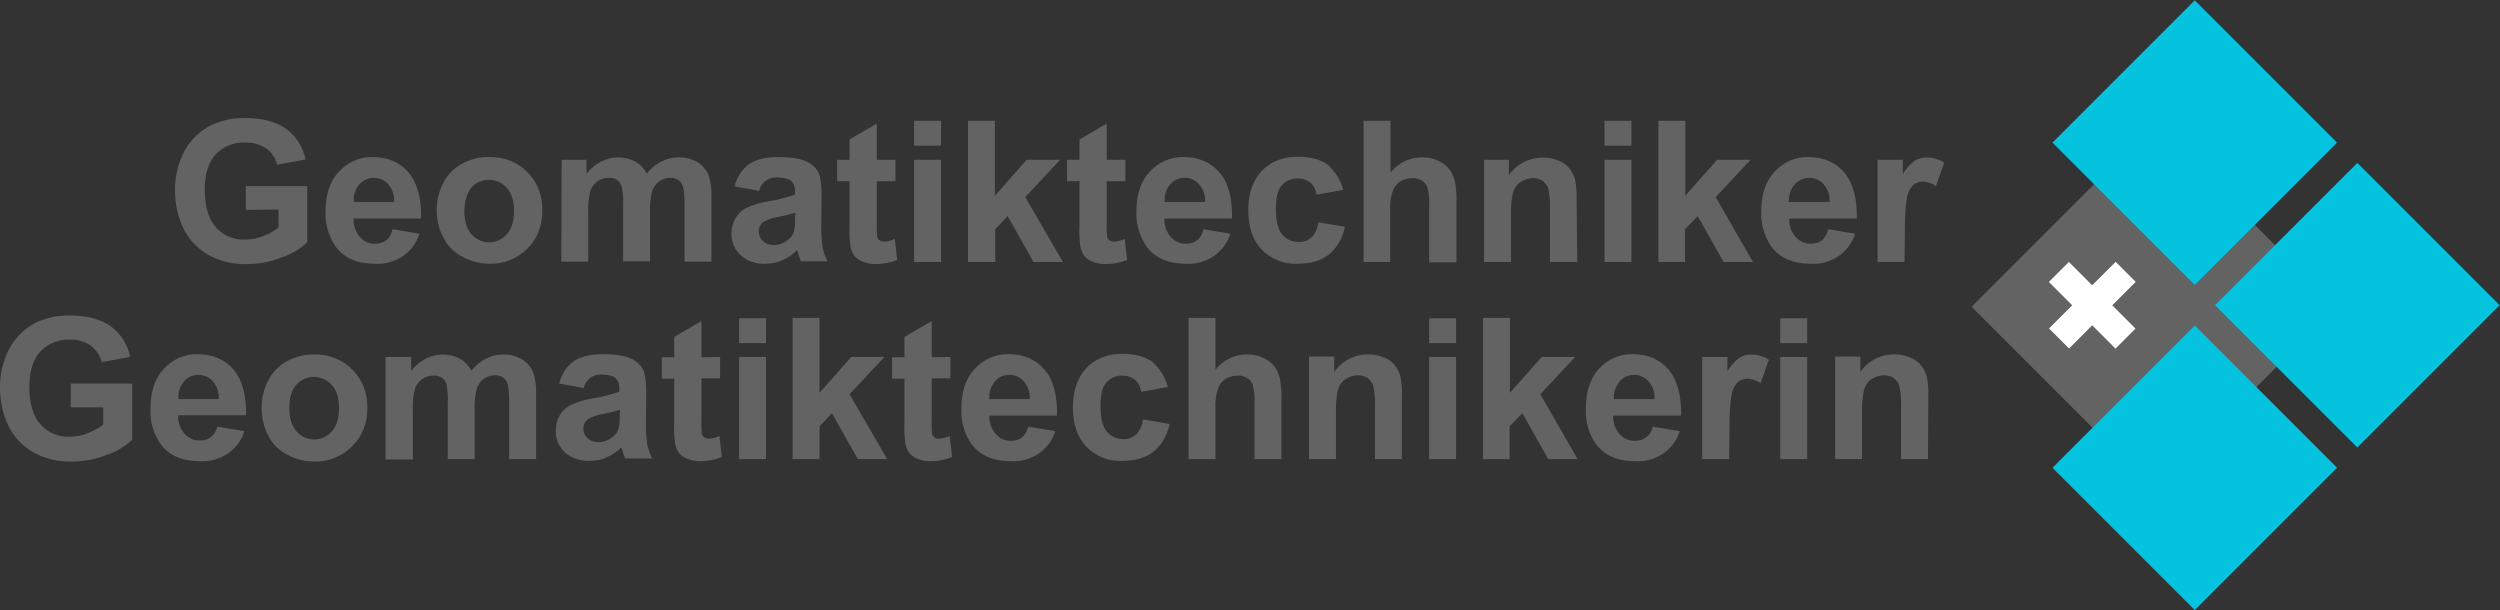
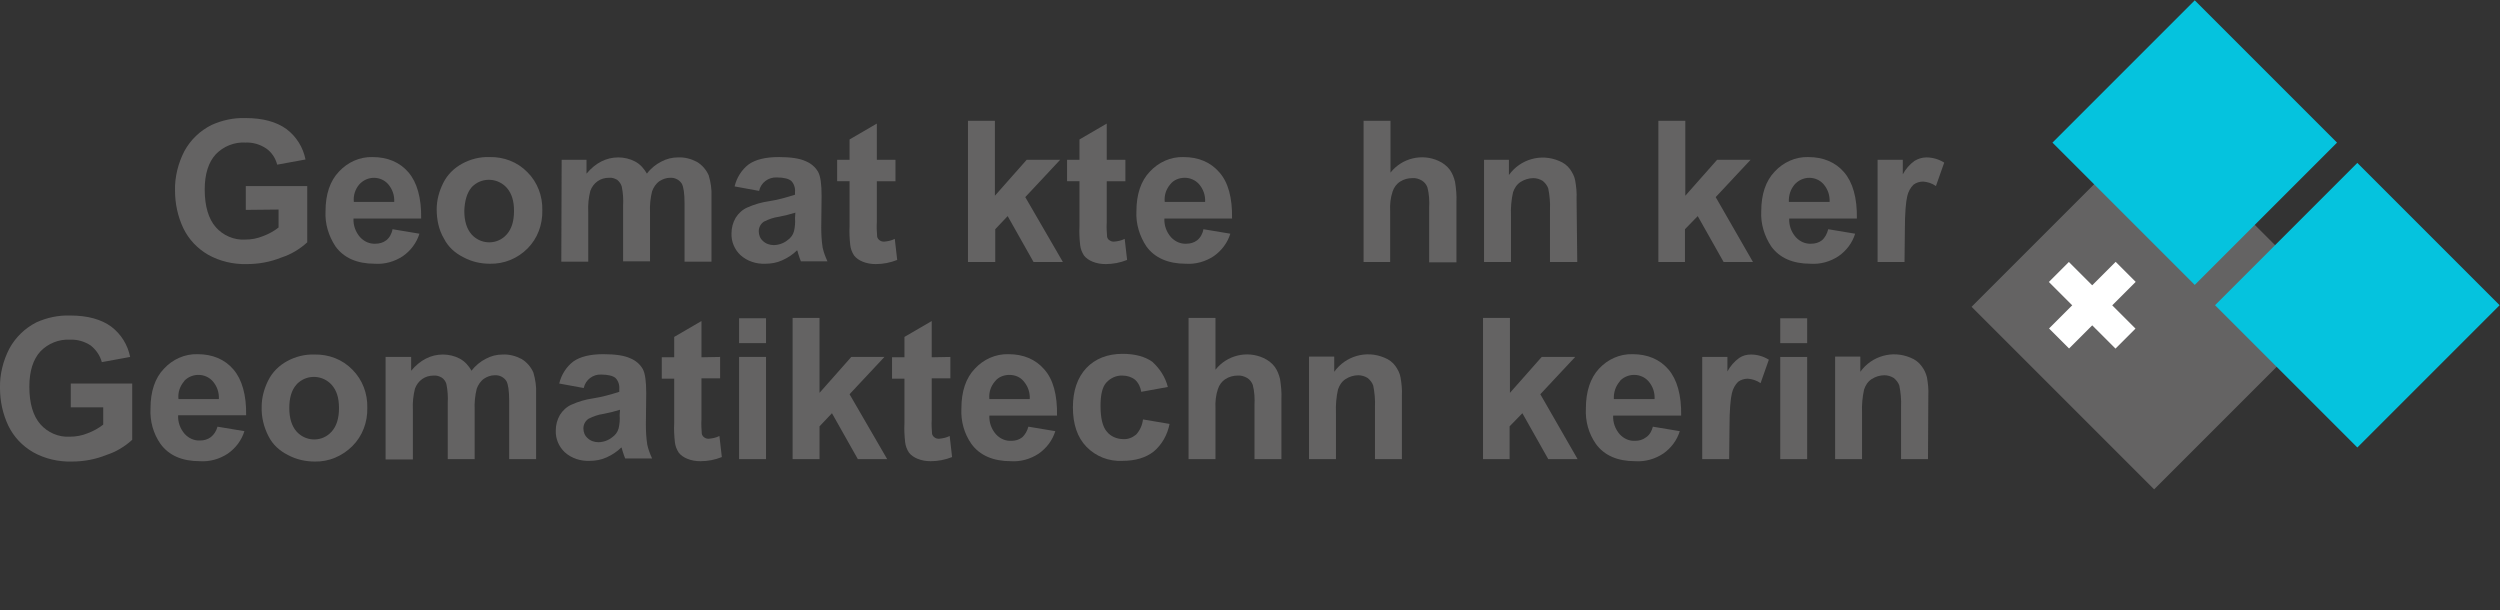
<svg xmlns="http://www.w3.org/2000/svg" version="1.1" id="Ebene_1" x="0px" y="0px" viewBox="0 0 724.2 176.7" style="enable-background:new 0 0 724.2 176.7;" xml:space="preserve">
  <rect x="0" y="0" width="724.2" height="176.7" fill="#333333" stroke="none" />
  <style type="text/css">
	.st0{fill:#646363;}
	.st1{fill:#05C3DE;}
	.st2{fill:#FFFFFF;}
</style>
  <rect x="586.7" y="51.4" transform="matrix(0.707 -0.707 0.707 0.707 119.99 467.329)" class="st0" width="74.8" height="74.8" />
  <rect x="653.8" y="59.2" transform="matrix(0.707 -0.707 0.707 0.707 137.561 508.795)" class="st1" width="58.3" height="58.3" />
-   <rect x="606.7" y="106.3" transform="matrix(0.707 -0.707 0.707 0.707 90.474 489.291)" class="st1" width="58.3" height="58.3" />
  <rect x="606.7" y="12.1" transform="matrix(0.707 -0.707 0.707 0.707 157.061 461.698)" class="st1" width="58.3" height="58.3" />
  <path class="st0" d="M71.2,60.8v-6.9H89v16.3c-2.2,2-4.7,3.5-7.5,4.4c-3.2,1.3-6.6,1.9-10,1.9c-3.9,0.1-7.8-0.8-11.2-2.7  c-3.1-1.8-5.6-4.4-7.2-7.7c-1.6-3.4-2.4-7.1-2.4-10.9c-0.1-3.9,0.9-7.9,2.7-11.4c1.8-3.3,4.5-5.9,7.9-7.6c3.1-1.4,6.4-2.1,9.8-2  c5.1,0,9,1.1,11.9,3.2c2.9,2.2,4.8,5.3,5.5,8.8l-8.2,1.5c-0.5-1.9-1.6-3.6-3.2-4.7c-1.8-1.2-3.9-1.8-6-1.7c-3.2-0.2-6.4,1.1-8.6,3.4  c-2.1,2.3-3.2,5.7-3.2,10.2c0,4.8,1.1,8.5,3.2,10.9c2.1,2.4,5.3,3.8,8.5,3.6c1.8,0,3.5-0.3,5.2-1c1.6-0.6,3.1-1.4,4.5-2.5v-5.2  L71.2,60.8z" />
  <path class="st0" d="M113.7,66.4l7.8,1.3c-0.8,2.6-2.5,4.9-4.8,6.5c-2.4,1.6-5.3,2.4-8.1,2.2c-5.2,0-9-1.7-11.4-5  c-2-3-3.1-6.6-2.9-10.2c0-4.9,1.3-8.8,3.9-11.5c2.5-2.7,6-4.3,9.7-4.2c4.4,0,7.9,1.5,10.4,4.4s3.8,7.4,3.7,13.4h-19.6  c-0.1,2,0.6,3.9,1.9,5.4c1.2,1.3,2.8,2,4.5,1.9c1.1,0,2.2-0.3,3.1-1C112.8,68.9,113.5,67.7,113.7,66.4z M114.2,58.5  c0.1-1.9-0.5-3.7-1.8-5.2c-2.1-2.3-5.7-2.4-8-0.2l0,0c-0.1,0.1-0.2,0.2-0.3,0.3c-1.2,1.4-1.8,3.2-1.6,5.1L114.2,58.5z" />
  <path class="st0" d="M126.5,60.6c0-2.6,0.7-5.2,1.9-7.6c1.2-2.4,3.1-4.3,5.5-5.6s5.1-2,7.9-1.9c4.1-0.1,8.1,1.4,11,4.4  c2.9,2.9,4.4,6.9,4.3,11c0.1,4.2-1.4,8.2-4.3,11.1c-2.9,2.9-6.8,4.5-10.9,4.4c-2.7,0-5.3-0.6-7.7-1.9c-2.4-1.2-4.4-3-5.6-5.4  C127.1,66.6,126.5,63.6,126.5,60.6z M134.5,61.1c0,2.9,0.7,5.2,2.1,6.8c2.5,2.8,6.8,3.1,9.6,0.6c0.2-0.2,0.4-0.4,0.6-0.6  c1.4-1.6,2.1-3.8,2.1-6.8s-0.7-5.1-2.1-6.7c-2.5-2.8-6.8-3.1-9.6-0.7c-0.2,0.2-0.5,0.4-0.7,0.7C135.3,55.9,134.6,58.1,134.5,61.1  L134.5,61.1z" />
  <path class="st0" d="M162.7,46.3h7.2v4c2.6-3.1,5.7-4.7,9.2-4.7c1.7,0,3.4,0.4,4.9,1.2s2.6,2.1,3.4,3.5c1.1-1.5,2.6-2.7,4.2-3.5  c1.5-0.8,3.1-1.2,4.8-1.2c1.9-0.1,3.8,0.4,5.5,1.3c1.5,0.9,2.7,2.3,3.4,3.9c0.6,2,0.9,4.1,0.8,6.1v18.9h-7.8V58.9  c0-2.9-0.3-4.8-0.8-5.7c-0.7-1.1-2-1.8-3.4-1.7c-1.1,0-2.2,0.4-3.1,1c-1,0.7-1.7,1.8-2.1,2.9c-0.5,2-0.7,4.1-0.6,6.1v14.2h-7.8V59.6  c0.1-1.9,0-3.7-0.4-5.6c-0.2-0.7-0.7-1.4-1.3-1.9c-0.7-0.4-1.5-0.7-2.4-0.6c-1.2,0-2.3,0.3-3.3,1s-1.7,1.7-2.1,2.8  c-0.5,2-0.7,4-0.6,6.1v14.4h-7.8L162.7,46.3z" />
  <path class="st0" d="M219.9,55.3l-7.1-1.3c0.6-2.5,2-4.8,4.1-6.4c2-1.4,4.9-2.1,8.7-2.1c3.5,0,6.1,0.4,7.8,1.2  c1.5,0.6,2.8,1.7,3.6,3.1c0.7,1.3,1,3.6,1,7l-0.1,9.1c0,1.9,0.1,3.9,0.4,5.8c0.3,1.4,0.8,2.7,1.4,4H232c-0.2-0.5-0.5-1.3-0.8-2.3  c-0.1-0.5-0.2-0.8-0.3-0.9c-1.2,1.2-2.7,2.2-4.3,2.9c-1.5,0.7-3.2,1-4.9,1c-2.6,0.1-5.2-0.7-7.2-2.5c-1.7-1.6-2.7-3.9-2.6-6.3  c0-1.6,0.4-3.1,1.2-4.5c0.8-1.3,2-2.4,3.4-3c2-0.9,4.1-1.5,6.2-1.8c2.6-0.4,5.1-1.1,7.6-1.9v-0.8c0.1-1.2-0.3-2.4-1.1-3.2  c-0.7-0.6-2.1-1-4.2-1C222.6,51.3,220.4,52.9,219.9,55.3L219.9,55.3z M230.4,61.6c-1.6,0.5-3.2,0.9-4.8,1.2  c-1.5,0.2-2.9,0.7-4.3,1.4c-0.9,0.6-1.5,1.6-1.5,2.8c0,1.1,0.4,2.1,1.2,2.8c0.8,0.8,2,1.2,3.1,1.2c1.4,0,2.9-0.5,4-1.4  c0.9-0.6,1.6-1.5,1.9-2.6c0.3-1.3,0.4-2.5,0.3-3.8L230.4,61.6z" />
  <path class="st0" d="M259.4,46.3v6.2H254v11.9c-0.1,1.4,0,2.8,0.1,4.2c0.1,0.4,0.4,0.8,0.7,1c0.4,0.3,0.8,0.4,1.3,0.4  c1.1-0.1,2.1-0.3,3.1-0.8l0.7,6.1c-2,0.8-4.1,1.2-6.2,1.2c-1.3,0-2.6-0.2-3.8-0.7c-1-0.4-1.9-1-2.5-1.8c-0.6-0.9-1-2-1.1-3  c-0.2-1.8-0.3-3.7-0.2-5.5v-13h-3.6v-6.2h3.6v-5.9l7.9-4.6v10.5C254,46.3,259.4,46.3,259.4,46.3z" />
-   <path class="st0" d="M264.8,42.2V35h7.8v7.2H264.8z M264.8,75.9V46.3h7.8v29.6H264.8z" />
  <path class="st0" d="M280.4,75.9V35h7.8v21.7l9.2-10.4h9.7L297,57.1l10.9,18.8h-8.5l-7.5-13.3l-3.6,3.8v9.5L280.4,75.9z" />
  <path class="st0" d="M326,46.3v6.2h-5.4v11.9c-0.1,1.4,0,2.8,0.1,4.2c0.1,0.4,0.3,0.8,0.7,1c0.4,0.3,0.8,0.4,1.3,0.4  c1.1-0.1,2.1-0.3,3.1-0.8l0.7,6.1c-2,0.8-4.1,1.2-6.2,1.2c-1.3,0-2.6-0.2-3.8-0.7c-1-0.4-1.9-1-2.5-1.8c-0.6-0.9-1-2-1.1-3  c-0.2-1.8-0.3-3.7-0.2-5.5v-13h-3.6v-6.2h3.6v-5.9l7.9-4.6v10.5C320.6,46.3,326,46.3,326,46.3z" />
  <path class="st0" d="M348.6,66.4l7.8,1.3c-0.8,2.6-2.5,4.9-4.8,6.5c-2.4,1.6-5.3,2.4-8.1,2.2c-5.1,0-9-1.7-11.4-5  c-2-3-3.1-6.6-2.9-10.2c0-4.9,1.3-8.8,3.9-11.5c2.5-2.7,6-4.3,9.7-4.2c4.4,0,7.9,1.5,10.4,4.4c2.6,2.9,3.8,7.4,3.7,13.4h-19.6  c-0.1,2,0.6,3.9,1.9,5.4c1.2,1.3,2.8,2,4.5,1.9c1.1,0,2.2-0.3,3.1-1C347.7,68.9,348.4,67.7,348.6,66.4z M349.1,58.5  c0.1-1.9-0.5-3.7-1.8-5.2c-1-1.1-2.5-1.8-4.1-1.8s-3.2,0.6-4.2,1.9c-1.2,1.4-1.8,3.2-1.6,5.1H349.1z" />
-   <path class="st0" d="M389.1,55l-7.7,1.4c-0.2-1.3-0.8-2.6-1.8-3.5c-1-0.8-2.3-1.2-3.6-1.2c-1.8-0.1-3.5,0.7-4.7,2s-1.7,3.6-1.7,6.8  c0,3.5,0.6,6,1.8,7.4c1.1,1.4,2.9,2.2,4.8,2.2c1.3,0.1,2.6-0.4,3.7-1.3c1.1-1.2,1.8-2.7,2-4.4l7.7,1.3c-0.6,3.1-2.2,6-4.6,8  c-2.3,1.8-5.3,2.7-9.1,2.7c-3.9,0.2-7.7-1.3-10.4-4.1c-2.6-2.7-3.9-6.5-3.9-11.4c0-4.8,1.3-8.6,3.9-11.4c2.6-2.7,6.1-4.1,10.5-4.1  c3.6,0,6.5,0.8,8.6,2.3C386.8,49.7,388.4,52.2,389.1,55z" />
  <path class="st0" d="M402.8,35v15c3.3-4.2,9.1-5.6,13.9-3.4c1.3,0.6,2.4,1.4,3.3,2.6c0.7,1,1.2,2.2,1.5,3.5c0.3,1.9,0.5,3.9,0.4,5.9  V76H414V60.2c0.1-2,0-4-0.5-5.9c-0.3-0.8-0.8-1.5-1.6-2c-0.9-0.5-1.8-0.8-2.8-0.7c-1.2,0-2.4,0.3-3.5,1s-1.8,1.7-2.2,2.9  c-0.6,1.8-0.8,3.7-0.7,5.6v14.8H395V35H402.8z" />
  <path class="st0" d="M456.9,75.9H449V60.8c0.1-2.1-0.1-4.2-0.5-6.2c-0.3-0.9-0.9-1.6-1.6-2.2c-0.8-0.5-1.8-0.8-2.7-0.8  c-1.3,0-2.6,0.4-3.7,1.1c-1.1,0.7-1.8,1.8-2.2,3c-0.5,2.2-0.7,4.5-0.6,6.8v13.4h-7.8V46.3h7.2v4.4c3.3-4.6,9.3-6.3,14.5-4.1  c1.3,0.5,2.4,1.3,3.2,2.4c0.7,1,1.3,2.1,1.5,3.3c0.3,1.7,0.5,3.5,0.4,5.3L456.9,75.9z" />
-   <path class="st0" d="M464.8,42.2V35h7.8v7.2H464.8z M464.8,75.9V46.3h7.8v29.6H464.8z" />
  <path class="st0" d="M480.4,75.9V35h7.8v21.7l9.2-10.4h9.7L497,57.1l10.8,18.8h-8.5l-7.5-13.3l-3.7,3.8v9.5L480.4,75.9z" />
  <path class="st0" d="M529.6,66.4l7.8,1.3c-0.8,2.6-2.5,4.9-4.8,6.5c-2.4,1.6-5.3,2.4-8.1,2.2c-5.2,0-9-1.7-11.4-5  c-2-3-3.1-6.6-2.9-10.2c0-4.9,1.3-8.8,3.9-11.5c2.5-2.7,6-4.3,9.7-4.2c4.4,0,7.9,1.5,10.4,4.4s3.8,7.4,3.7,13.4h-19.6  c-0.1,2,0.6,3.9,1.9,5.4c1.2,1.3,2.8,2,4.5,1.9c1.1,0,2.2-0.3,3.1-1C528.6,68.9,529.3,67.7,529.6,66.4z M530,58.5  c0.1-1.9-0.5-3.7-1.8-5.2c-2.1-2.3-5.7-2.4-8-0.2l0,0c-0.1,0.1-0.2,0.2-0.3,0.3c-1.2,1.4-1.8,3.2-1.7,5.1L530,58.5z" />
  <path class="st0" d="M551.7,75.9h-7.8V46.3h7.3v4.2c0.8-1.5,2-2.9,3.4-3.9c1-0.6,2.2-1,3.4-1c1.8,0,3.6,0.5,5.2,1.5l-2.4,6.8  c-1.1-0.8-2.4-1.2-3.7-1.3c-1,0-2,0.3-2.8,0.9c-0.9,0.9-1.5,2-1.8,3.3c-0.4,1.6-0.7,4.9-0.7,9.9L551.7,75.9z" />
  <path class="st0" d="M20.5,118v-6.9h17.8v16.3c-2.2,2-4.7,3.5-7.5,4.4c-3.2,1.3-6.6,1.9-10,1.9c-3.9,0.1-7.8-0.8-11.2-2.7  c-3.1-1.8-5.6-4.4-7.2-7.7c-1.6-3.4-2.4-7.1-2.4-10.9c-0.1-3.9,0.9-7.9,2.7-11.4c1.8-3.3,4.5-5.9,7.8-7.6c3.1-1.4,6.4-2.1,9.8-2  c5.1,0,9,1.1,11.9,3.2c2.9,2.2,4.8,5.3,5.5,8.8l-8.2,1.5c-0.5-1.9-1.7-3.6-3.2-4.8c-1.8-1.2-3.9-1.8-6-1.7c-3.2-0.2-6.4,1.1-8.6,3.4  c-2.1,2.3-3.2,5.7-3.2,10.2c0,4.9,1.1,8.5,3.2,10.9s5.3,3.8,8.5,3.6c1.8,0,3.5-0.3,5.2-1c1.6-0.6,3.1-1.4,4.5-2.5v-5L20.5,118  L20.5,118z" />
  <path class="st0" d="M63,123.6l7.8,1.3c-0.8,2.6-2.5,4.9-4.8,6.5c-2.4,1.6-5.3,2.4-8.1,2.2c-5.2,0-9-1.7-11.4-5  c-2.1-3-3.1-6.6-2.9-10.3c0-4.9,1.3-8.8,3.9-11.5c2.5-2.7,6-4.3,9.7-4.2c4.4,0,7.9,1.5,10.4,4.4s3.8,7.4,3.7,13.3H51.6  c-0.1,2,0.6,3.9,1.9,5.4c1.2,1.3,2.8,2,4.5,1.9c1.1,0,2.2-0.3,3.1-1C62,125.9,62.7,124.8,63,123.6z M63.4,115.6  c0.1-1.9-0.5-3.7-1.8-5.2c-2.1-2.3-5.7-2.4-8-0.3l0,0c-0.1,0.1-0.2,0.2-0.3,0.4c-1.2,1.4-1.8,3.2-1.6,5.1H63.4z" />
  <path class="st0" d="M75.8,117.8c0-2.6,0.7-5.2,1.9-7.6c1.2-2.4,3.1-4.3,5.5-5.6c2.4-1.3,5.1-2,7.9-1.9c4.1-0.1,8.1,1.4,11,4.4  c2.9,2.9,4.4,6.9,4.3,11c0.1,4.2-1.4,8.2-4.3,11.1c-2.9,2.9-6.8,4.6-10.9,4.5c-2.7,0-5.4-0.6-7.8-1.9c-2.4-1.2-4.4-3-5.6-5.4  C76.4,123.7,75.7,120.8,75.8,117.8z M83.8,118.2c0,2.9,0.7,5.2,2.1,6.8c2.5,2.8,6.8,3.1,9.6,0.6c0.2-0.2,0.4-0.4,0.6-0.6  c1.4-1.6,2.1-3.8,2.1-6.8s-0.7-5.1-2.1-6.7c-2.5-2.8-6.8-3.1-9.6-0.7c-0.2,0.2-0.5,0.4-0.7,0.7C84.5,113,83.8,115.2,83.8,118.2  L83.8,118.2z" />
  <path class="st0" d="M111.9,103.4h7.2v4c2.6-3.1,5.7-4.7,9.2-4.7c1.7,0,3.4,0.4,4.9,1.2c1.5,0.8,2.6,2.1,3.4,3.5  c1.1-1.5,2.6-2.7,4.2-3.5c1.5-0.8,3.1-1.2,4.8-1.2c1.9-0.1,3.8,0.4,5.5,1.3c1.5,0.9,2.7,2.3,3.4,3.9c0.6,2,0.9,4.1,0.8,6.1v19h-7.8  v-16.9c0-2.9-0.3-4.8-0.8-5.7c-0.7-1.1-2-1.8-3.4-1.7c-1.1,0-2.2,0.4-3.1,1c-1,0.7-1.7,1.8-2.1,2.9c-0.5,2-0.7,4.1-0.6,6.1V133h-7.8  v-16.2c0.1-1.9,0-3.7-0.4-5.6c-0.2-0.7-0.7-1.4-1.3-1.8c-0.7-0.4-1.5-0.7-2.4-0.6c-1.2,0-2.3,0.3-3.3,1s-1.7,1.7-2.1,2.8  c-0.5,2-0.7,4-0.6,6.1v14.4h-7.9v-29.7C111.7,103.4,111.9,103.4,111.9,103.4z" />
  <path class="st0" d="M169.1,112.4l-7.1-1.3c0.6-2.5,2-4.8,4.1-6.4c2-1.4,4.9-2.1,8.7-2.1c3.5,0,6.1,0.4,7.8,1.2  c1.5,0.6,2.8,1.7,3.6,3.1c0.7,1.3,1,3.6,1,7l-0.1,9.1c0,1.9,0.1,3.9,0.4,5.8c0.3,1.4,0.8,2.7,1.4,4h-7.8c-0.2-0.5-0.5-1.3-0.8-2.3  c-0.1-0.5-0.2-0.8-0.3-0.9c-1.2,1.2-2.7,2.2-4.3,2.9c-1.5,0.7-3.2,1-4.9,1c-2.6,0.1-5.2-0.7-7.2-2.5c-1.7-1.6-2.7-3.9-2.6-6.3  c0-1.6,0.4-3.1,1.2-4.5c0.8-1.3,2-2.4,3.4-3c2-0.9,4.1-1.5,6.2-1.8c2.6-0.4,5.1-1.1,7.6-1.9v-0.8c0.1-1.2-0.3-2.4-1.1-3.2  c-0.7-0.6-2.1-1-4.2-1C171.8,108.4,169.6,110,169.1,112.4z M179.6,118.7c-1.6,0.5-3.2,0.9-4.8,1.2c-1.5,0.2-2.9,0.7-4.3,1.4  c-0.9,0.6-1.5,1.6-1.5,2.8c0,1.1,0.4,2.1,1.2,2.8c0.8,0.8,2,1.2,3.1,1.2c1.4,0,2.9-0.5,4-1.4c0.9-0.6,1.6-1.5,1.9-2.6  c0.3-1.3,0.4-2.5,0.3-3.8L179.6,118.7z" />
  <path class="st0" d="M208.6,103.4v6.2h-5.4v11.9c-0.1,1.4,0,2.8,0.1,4.2c0.1,0.4,0.4,0.8,0.7,1c0.4,0.3,0.8,0.4,1.3,0.4  c1.1-0.1,2.1-0.3,3.1-0.8l0.7,6.1c-2,0.8-4,1.2-6.2,1.2c-1.3,0-2.6-0.2-3.8-0.7c-1-0.4-1.9-1-2.5-1.8c-0.6-0.9-1-2-1.1-3  c-0.2-1.8-0.3-3.7-0.2-5.5v-12.9h-3.6v-6.2h3.6v-5.9l7.9-4.6v10.5L208.6,103.4L208.6,103.4z" />
  <path class="st0" d="M214.1,99.4v-7.2h7.8v7.2H214.1z M214.1,133v-29.6h7.8V133H214.1z" />
  <path class="st0" d="M229.6,133V92.1h7.8v21.7l9.2-10.4h9.6l-10.1,10.8L257,133h-8.5l-7.5-13.3l-3.6,3.8v9.5H229.6z" />
  <path class="st0" d="M275.3,103.4v6.2h-5.4v11.9c-0.1,1.4,0,2.8,0.1,4.2c0.1,0.4,0.4,0.8,0.7,1c0.4,0.3,0.8,0.4,1.3,0.4  c1.1-0.1,2.1-0.3,3.1-0.8l0.7,6.1c-2,0.8-4.1,1.2-6.2,1.2c-1.3,0-2.6-0.2-3.8-0.7c-1-0.4-1.9-1-2.5-1.8c-0.6-0.9-1-2-1.1-3  c-0.2-1.8-0.3-3.7-0.2-5.5v-12.9h-3.6v-6.2h3.6v-5.9l7.9-4.6v10.5L275.3,103.4L275.3,103.4z" />
  <path class="st0" d="M297.9,123.6l7.8,1.3c-0.8,2.6-2.5,4.9-4.8,6.5c-2.4,1.6-5.3,2.4-8.1,2.2c-5.1,0-9-1.7-11.4-5  c-2.1-3-3.1-6.6-2.9-10.3c0-4.9,1.3-8.8,3.9-11.5c2.5-2.7,6-4.3,9.7-4.2c4.4,0,7.9,1.5,10.4,4.4c2.6,2.9,3.8,7.4,3.7,13.4h-19.6  c-0.1,2,0.6,3.9,1.9,5.4c1.2,1.3,2.8,2,4.5,1.9c1.1,0,2.2-0.3,3.1-1C296.9,126,297.6,124.8,297.9,123.6z M298.3,115.6  c0.1-1.9-0.5-3.7-1.8-5.2c-1-1.2-2.5-1.8-4.1-1.8s-3.2,0.6-4.2,1.9c-1.2,1.4-1.8,3.2-1.6,5.1H298.3z" />
  <path class="st0" d="M338.3,112.1l-7.7,1.4c-0.2-1.3-0.8-2.6-1.8-3.5c-1-0.8-2.3-1.2-3.6-1.2c-1.8-0.1-3.5,0.7-4.7,2  s-1.7,3.6-1.7,6.8c0,3.5,0.6,6,1.8,7.4c1.1,1.4,2.9,2.2,4.8,2.2c1.3,0.1,2.6-0.4,3.7-1.3c1.1-1.2,1.8-2.7,2-4.4l7.7,1.3  c-0.6,3.1-2.2,6-4.6,8c-2.3,1.8-5.3,2.7-9.1,2.7c-3.9,0.2-7.7-1.3-10.4-4.1c-2.6-2.7-3.9-6.5-3.9-11.4c0-4.8,1.3-8.6,3.9-11.4  c2.6-2.7,6.1-4.1,10.5-4.1c3.6,0,6.5,0.8,8.6,2.3C336,106.8,337.6,109.3,338.3,112.1z" />
  <path class="st0" d="M352.1,92.1v15c3.3-4.2,9.1-5.6,13.9-3.4c1.3,0.6,2.4,1.4,3.3,2.6c0.7,1,1.2,2.2,1.5,3.5  c0.3,1.9,0.5,3.9,0.4,5.9V133h-7.8v-15.6c0.1-2,0-4-0.5-5.9c-0.3-0.8-0.8-1.5-1.6-2c-0.9-0.5-1.8-0.8-2.8-0.7c-1.2,0-2.4,0.3-3.5,1  s-1.8,1.7-2.2,2.9c-0.6,1.8-0.8,3.7-0.7,5.6V133h-7.8V92.1H352.1z" />
  <path class="st0" d="M406.1,133h-7.8v-15.1c0.1-2.1-0.1-4.2-0.5-6.2c-0.3-0.9-0.9-1.6-1.6-2.2c-0.8-0.5-1.8-0.8-2.7-0.8  c-1.3,0-2.6,0.4-3.7,1.1s-1.8,1.8-2.2,3c-0.5,2.2-0.7,4.5-0.6,6.8V133h-7.8v-29.7h7.3v4.4c3.3-4.6,9.3-6.3,14.5-4.1  c1.3,0.5,2.4,1.3,3.2,2.4c0.7,1,1.3,2.1,1.5,3.3c0.3,1.7,0.5,3.5,0.4,5.3L406.1,133L406.1,133z" />
-   <path class="st0" d="M414,99.4v-7.2h7.8v7.2H414z M414,133v-29.6h7.8V133H414z" />
  <path class="st0" d="M429.6,133V92.1h7.8v21.7l9.2-10.4h9.7l-10.1,10.8L457,133h-8.5l-7.5-13.3l-3.7,3.8v9.5H429.6z" />
  <path class="st0" d="M478.8,123.6l7.8,1.3c-0.8,2.6-2.5,4.9-4.8,6.5c-2.4,1.6-5.3,2.4-8.1,2.2c-5.2,0-9-1.7-11.4-5  c-2.1-3-3.1-6.6-2.9-10.3c0-4.9,1.3-8.8,3.8-11.5s6-4.3,9.7-4.2c4.4,0,7.9,1.5,10.4,4.4s3.8,7.4,3.7,13.4h-19.7  c-0.1,2,0.6,3.9,1.9,5.4c1.2,1.3,2.8,2,4.5,1.9c1.1,0,2.2-0.3,3.1-1C477.9,126,478.5,124.8,478.8,123.6z M479.3,115.6  c0.1-1.9-0.5-3.7-1.8-5.2c-2.1-2.3-5.7-2.4-8-0.3l0,0c-0.1,0.1-0.2,0.2-0.3,0.4c-1.2,1.4-1.8,3.2-1.7,5.1H479.3z" />
  <path class="st0" d="M500.9,133h-7.8v-29.6h7.3v4.2c0.8-1.5,2-2.9,3.4-3.9c1-0.7,2.2-1,3.4-1c1.8,0,3.6,0.5,5.2,1.5L510,111  c-1.1-0.8-2.4-1.2-3.7-1.3c-1,0-2,0.3-2.8,0.9c-0.9,0.9-1.5,2-1.8,3.3c-0.4,1.6-0.7,4.9-0.7,9.9L500.9,133z" />
  <path class="st0" d="M515.7,99.4v-7.2h7.8v7.2H515.7z M515.7,133v-29.6h7.8V133H515.7z" />
  <path class="st0" d="M558.5,133h-7.8v-15.1c0.1-2.1-0.1-4.2-0.5-6.2c-0.3-0.9-0.9-1.6-1.6-2.2c-0.8-0.5-1.8-0.8-2.7-0.8  c-1.3,0-2.6,0.4-3.7,1.1c-1.1,0.7-1.8,1.8-2.2,3c-0.5,2.2-0.7,4.5-0.6,6.8V133h-7.8v-29.7h7.3v4.4c3.3-4.6,9.3-6.3,14.5-4.1  c1.3,0.5,2.4,1.3,3.2,2.4c0.8,1,1.3,2.1,1.6,3.3c0.3,1.7,0.5,3.5,0.4,5.3L558.5,133z" />
  <rect x="592.5" y="84.2" transform="matrix(0.707 -0.707 0.707 0.707 115.141 454.521)" class="st2" width="27.3" height="8.2" />
  <rect x="602.1" y="74.8" transform="matrix(0.707 -0.707 0.707 0.707 114.942 454.484)" class="st2" width="8.2" height="27.3" />
</svg>